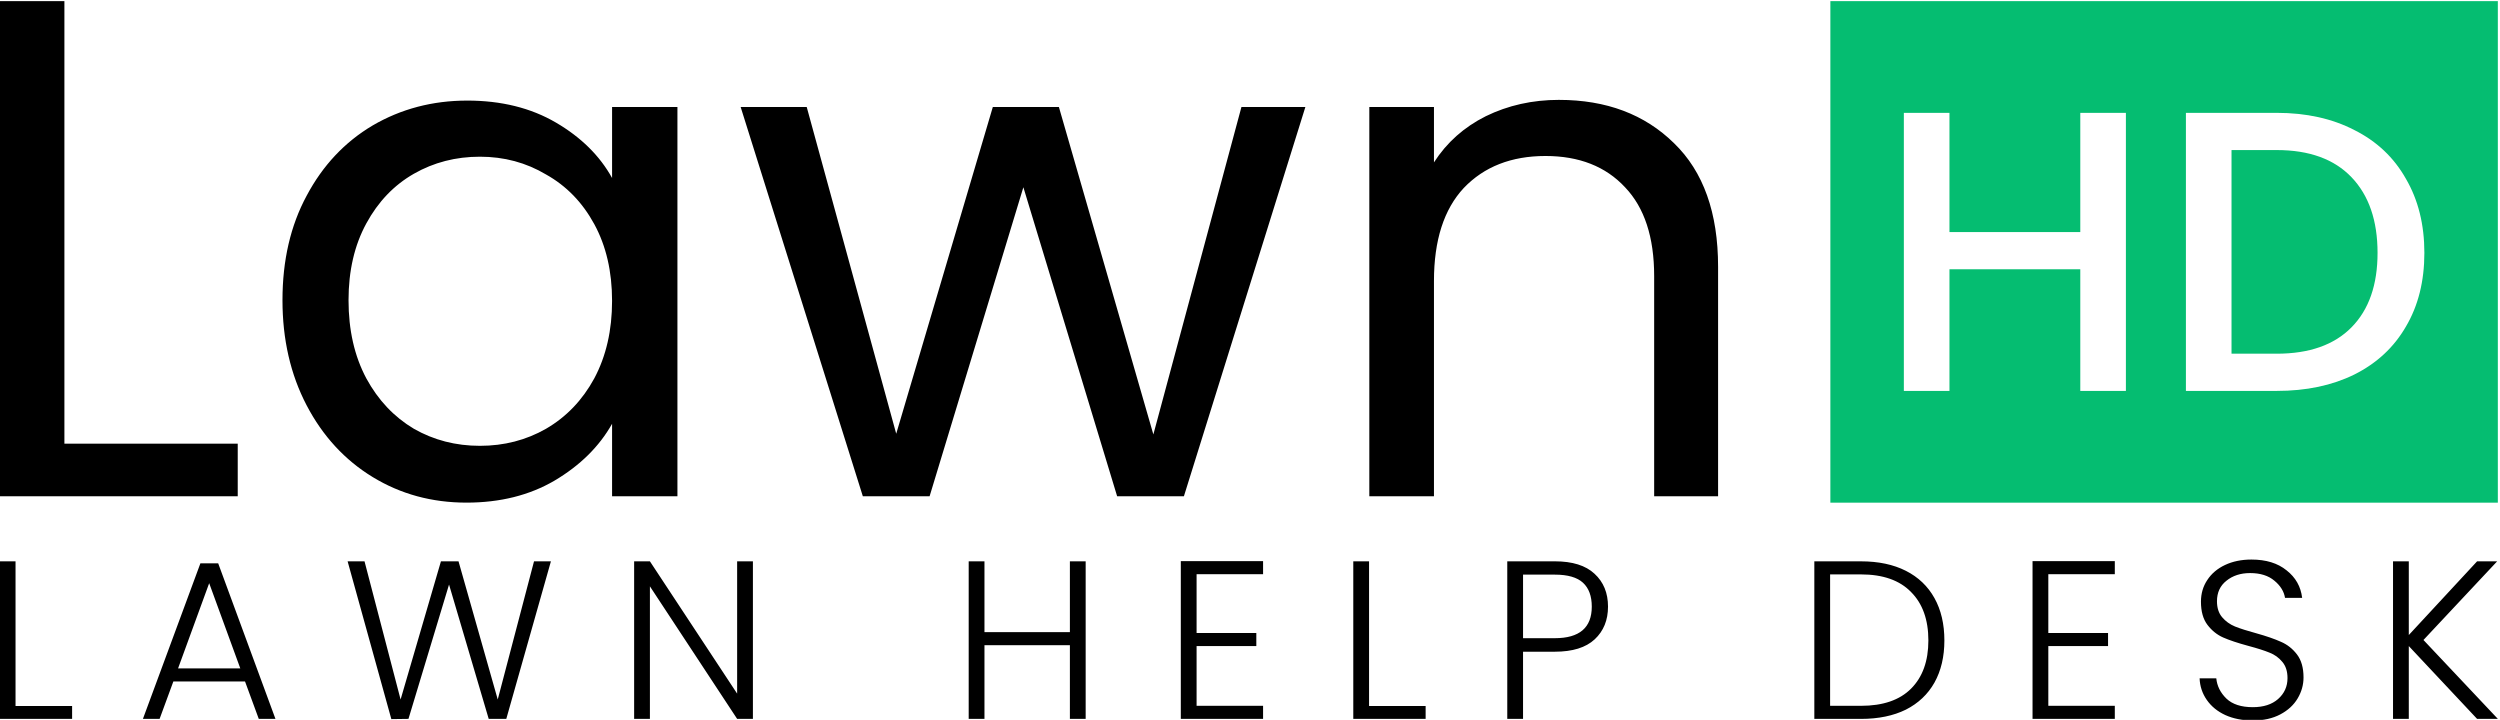
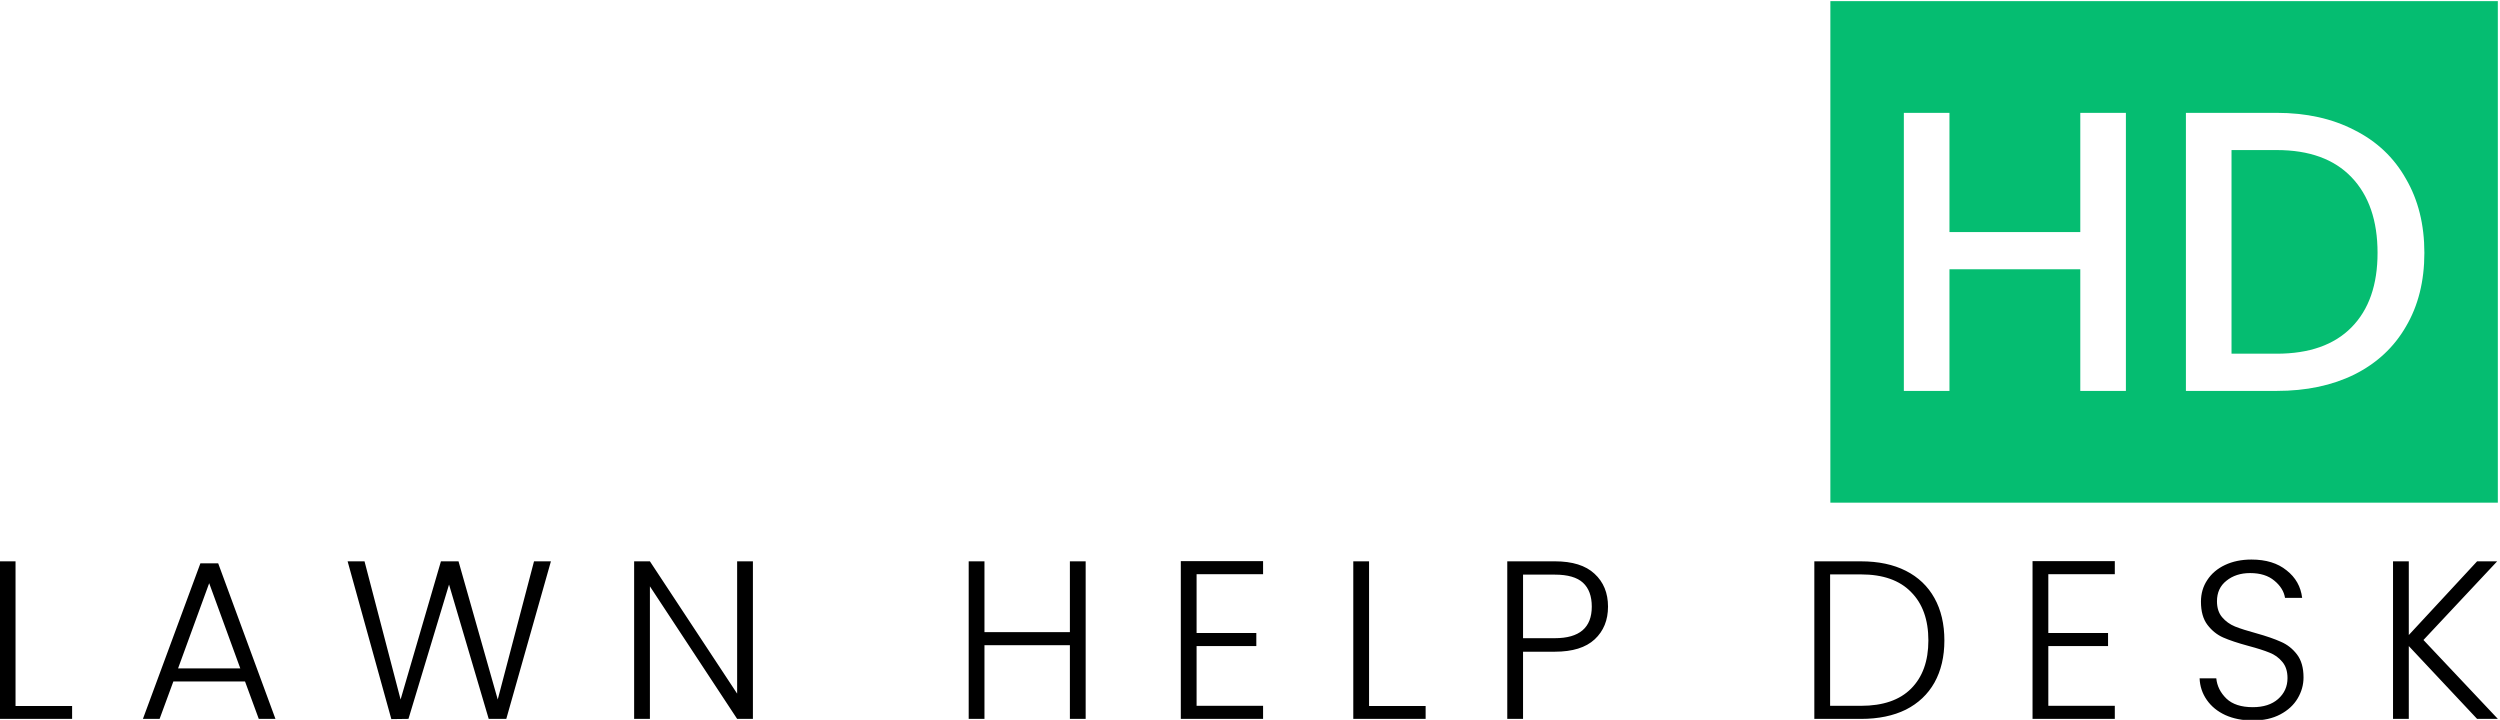
<svg xmlns="http://www.w3.org/2000/svg" xmlns:ns1="http://www.inkscape.org/namespaces/inkscape" xmlns:ns2="http://sodipodi.sourceforge.net/DTD/sodipodi-0.dtd" width="60.369mm" height="17.383mm" viewBox="0 0 60.369 17.383" version="1.1" id="svg1" ns1:export-filename="lawnhd-logo.svg" ns1:export-xdpi="150" ns1:export-ydpi="150">
  <ns2:namedview id="namedview1" pagecolor="#ffffff" bordercolor="#666666" borderopacity="1.0" ns1:showpageshadow="2" ns1:pageopacity="0.0" ns1:pagecheckerboard="0" ns1:deskcolor="#d1d1d1" ns1:document-units="mm">
    <ns1:page x="0" y="0" width="60.369" height="17.383" id="page2" margin="0" bleed="0" />
  </ns2:namedview>
  <defs id="defs1" />
  <g ns1:label="Layer 1" ns1:groupmode="layer" id="layer1" transform="translate(-19.19,81.155)">
    <g id="g3" transform="matrix(0.277,0,0,0.277,12.498,-46.093)">
      <g id="g4">
        <path id="rect2" style="fill:#05bd71;stroke-width:2.486;stroke-linejoin:round" d="m 183.722,-126.479 v 43.719 h 58.187 V -126.479 Z m 6.406,9.739 h 3.976 v 10.394 h 11.405 v -10.394 h 3.976 v 24.24 h -3.976 v -10.602 h -11.405 v 10.602 h -3.976 z m 24.589,0 h 7.917 c 2.581,0 4.837,0.5 6.767,1.5 1.953,0.977 3.453,2.395 4.499,4.255 1.07,1.837 1.605,3.988 1.605,6.452 0,2.465 -0.535,4.604 -1.605,6.418 -1.046,1.814 -2.546,3.209 -4.499,4.185 -1.93,0.953 -4.186,1.43 -6.767,1.43 h -7.917 z m 3.976,3.244 v 17.752 h 3.941 c 2.837,0 5.011,-0.767 6.522,-2.302 1.511,-1.535 2.267,-3.697 2.267,-6.487 0,-2.813 -0.756,-5.011 -2.267,-6.592 -1.511,-1.581 -3.685,-2.371 -6.522,-2.371 z" ns1:export-filename="lawnhd-logo.svg" ns1:export-xdpi="150" ns1:export-ydpi="150" />
-         <path id="text1" style="font-size:61.925px;line-height:0.5;font-family:Poppins;-inkscape-font-specification:'Poppins, Normal';text-align:center;letter-spacing:0px;word-spacing:0px;text-anchor:middle;stroke-width:1.548" d="m 24.138,-126.479 v 43.162 h 20.745 v -4.583 H 29.773 V -126.479 Z m 135.925,8.608 c -2.312,0 -4.438,0.475 -6.378,1.424 -1.899,0.95 -3.405,2.291 -4.52,4.025 v -4.83 h -5.635 v 33.935 h 5.635 v -18.763 c 0,-3.55 0.867,-6.254 2.601,-8.112 1.775,-1.858 4.149,-2.787 7.121,-2.787 2.931,0 5.243,0.908 6.935,2.725 1.693,1.775 2.539,4.355 2.539,7.741 v 19.197 h 5.573 v -20.002 c 0,-4.706 -1.279,-8.298 -3.839,-10.775 -2.56,-2.518 -5.904,-3.777 -10.032,-3.777 z m -95.179,0.062 c -3.014,0 -5.759,0.722 -8.236,2.167 -2.436,1.445 -4.356,3.488 -5.759,6.13 -1.404,2.601 -2.105,5.635 -2.105,9.103 0,3.427 0.702,6.481 2.105,9.165 1.404,2.683 3.324,4.768 5.759,6.254 2.436,1.486 5.161,2.229 8.174,2.229 2.931,0 5.491,-0.639 7.679,-1.919 2.229,-1.321 3.901,-2.973 5.016,-4.954 v 6.316 h 5.697 v -33.935 h -5.697 v 6.192 c -1.073,-1.94 -2.704,-3.55 -4.892,-4.83 -2.188,-1.28 -4.768,-1.919 -7.741,-1.919 z m 23.841,0.557 10.651,33.935 h 5.821 l 8.174,-26.937 8.174,26.937 h 5.821 l 10.589,-33.935 h -5.573 l -7.679,28.547 -8.236,-28.547 H 110.709 l -8.422,28.486 -7.803,-28.486 z m -22.727,4.335 c 2.105,0 4.025,0.516 5.759,1.548 1.775,0.991 3.179,2.436 4.211,4.335 1.032,1.899 1.548,4.128 1.548,6.688 0,2.56 -0.516,4.81 -1.548,6.75 -1.032,1.899 -2.435,3.365 -4.211,4.397 -1.734,0.991 -3.654,1.486 -5.759,1.486 -2.105,0 -4.025,-0.495 -5.759,-1.486 -1.734,-1.032 -3.117,-2.498 -4.149,-4.397 -1.032,-1.94 -1.548,-4.211 -1.548,-6.812 0,-2.56 0.516,-4.789 1.548,-6.688 1.032,-1.899 2.415,-3.344 4.149,-4.335 1.734,-0.991 3.653,-1.486 5.759,-1.486 z" />
        <path d="m 25.513,-65.029 h 4.932 v 1.12 h -6.307 v -13.735 h 1.375 z m 20.006,-2.142 h -6.248 l -1.199,3.262 h -1.454 l 5.01,-13.558 h 1.552 l 4.991,13.558 h -1.454 z m -0.413,-1.14 -2.712,-7.427 -2.712,7.427 z m 27.079,-9.333 -3.89,13.735 h -1.533 l -3.458,-11.711 -3.537,11.711 -1.493,0.02 -3.812,-13.754 h 1.474 l 3.144,12.045 3.517,-12.045 h 1.533 l 3.419,12.045 3.163,-12.045 z m 17.609,13.735 h -1.375 l -7.604,-11.554 v 11.554 h -1.375 v -13.735 h 1.375 l 7.604,11.534 v -11.534 h 1.375 z m 29.008,-13.735 v 13.735 h -1.375 v -6.425 h -7.447 v 6.425 h -1.375 v -13.735 h 1.375 v 6.17 h 7.447 v -6.17 z m 9.67,1.12 v 5.128 h 5.207 v 1.14 h -5.207 v 5.207 h 5.796 v 1.14 h -7.172 v -13.754 h 7.172 v 1.14 z m 15.035,11.495 h 4.932 v 1.12 h -6.307 v -13.735 h 1.375 z m 20.831,-8.665 q 0,1.768 -1.159,2.849 -1.159,1.081 -3.478,1.081 h -2.77 v 5.855 h -1.375 v -13.735 h 4.146 q 2.299,0 3.458,1.081 1.179,1.081 1.179,2.869 z m -4.637,2.751 q 3.222,0 3.222,-2.751 0,-1.375 -0.766,-2.083 -0.766,-0.707 -2.456,-0.707 h -2.77 v 5.541 z m 26.69,-6.7 q 2.279,0 3.91,0.825 1.631,0.825 2.495,2.378 0.865,1.552 0.865,3.694 0,2.122 -0.865,3.674 -0.865,1.533 -2.495,2.358 -1.631,0.806 -3.91,0.806 h -4.067 v -13.735 z m 0,12.595 q 2.869,0 4.362,-1.493 1.513,-1.513 1.513,-4.205 0,-2.712 -1.513,-4.225 -1.493,-1.533 -4.362,-1.533 h -2.692 v 11.455 z m 16.331,-11.475 v 5.128 h 5.207 v 1.14 h -5.207 v 5.207 h 5.796 v 1.14 h -7.172 v -13.754 h 7.172 v 1.14 z m 17.825,12.752 q -1.356,0 -2.397,-0.472 -1.022,-0.472 -1.611,-1.316 -0.589,-0.845 -0.629,-1.886 h 1.454 q 0.098,1.002 0.884,1.768 0.786,0.747 2.299,0.747 1.395,0 2.201,-0.707 0.825,-0.727 0.825,-1.827 0,-0.884 -0.452,-1.415 -0.452,-0.55 -1.12,-0.806 -0.668,-0.275 -1.847,-0.589 -1.375,-0.373 -2.181,-0.727 -0.806,-0.354 -1.375,-1.1 -0.57,-0.747 -0.57,-2.024 0,-1.061 0.55,-1.886 0.55,-0.845 1.552,-1.316 1.002,-0.472 2.299,-0.472 1.906,0 3.065,0.943 1.179,0.923 1.356,2.397 h -1.493 q -0.138,-0.845 -0.923,-1.493 -0.786,-0.668 -2.122,-0.668 -1.238,0 -2.063,0.668 -0.825,0.648 -0.825,1.788 0,0.865 0.452,1.395 0.452,0.531 1.12,0.806 0.688,0.275 1.847,0.589 1.336,0.373 2.161,0.747 0.825,0.354 1.395,1.1 0.57,0.747 0.57,2.004 0,0.963 -0.511,1.827 -0.511,0.865 -1.513,1.395 -1.002,0.531 -2.397,0.531 z m 19.554,-0.138 -5.954,-6.347 v 6.347 h -1.375 v -13.735 h 1.375 v 6.425 l 5.954,-6.425 h 1.749 l -6.425,6.857 6.484,6.877 z" id="text3" style="font-weight:300;font-size:19.649px;line-height:0.5;font-family:Poppins;-inkscape-font-specification:'Poppins Light';text-align:center;letter-spacing:5.151px;word-spacing:0px;text-anchor:middle;stroke-width:0.491" aria-label="LAWN HELP DESK" />
      </g>
    </g>
  </g>
</svg>